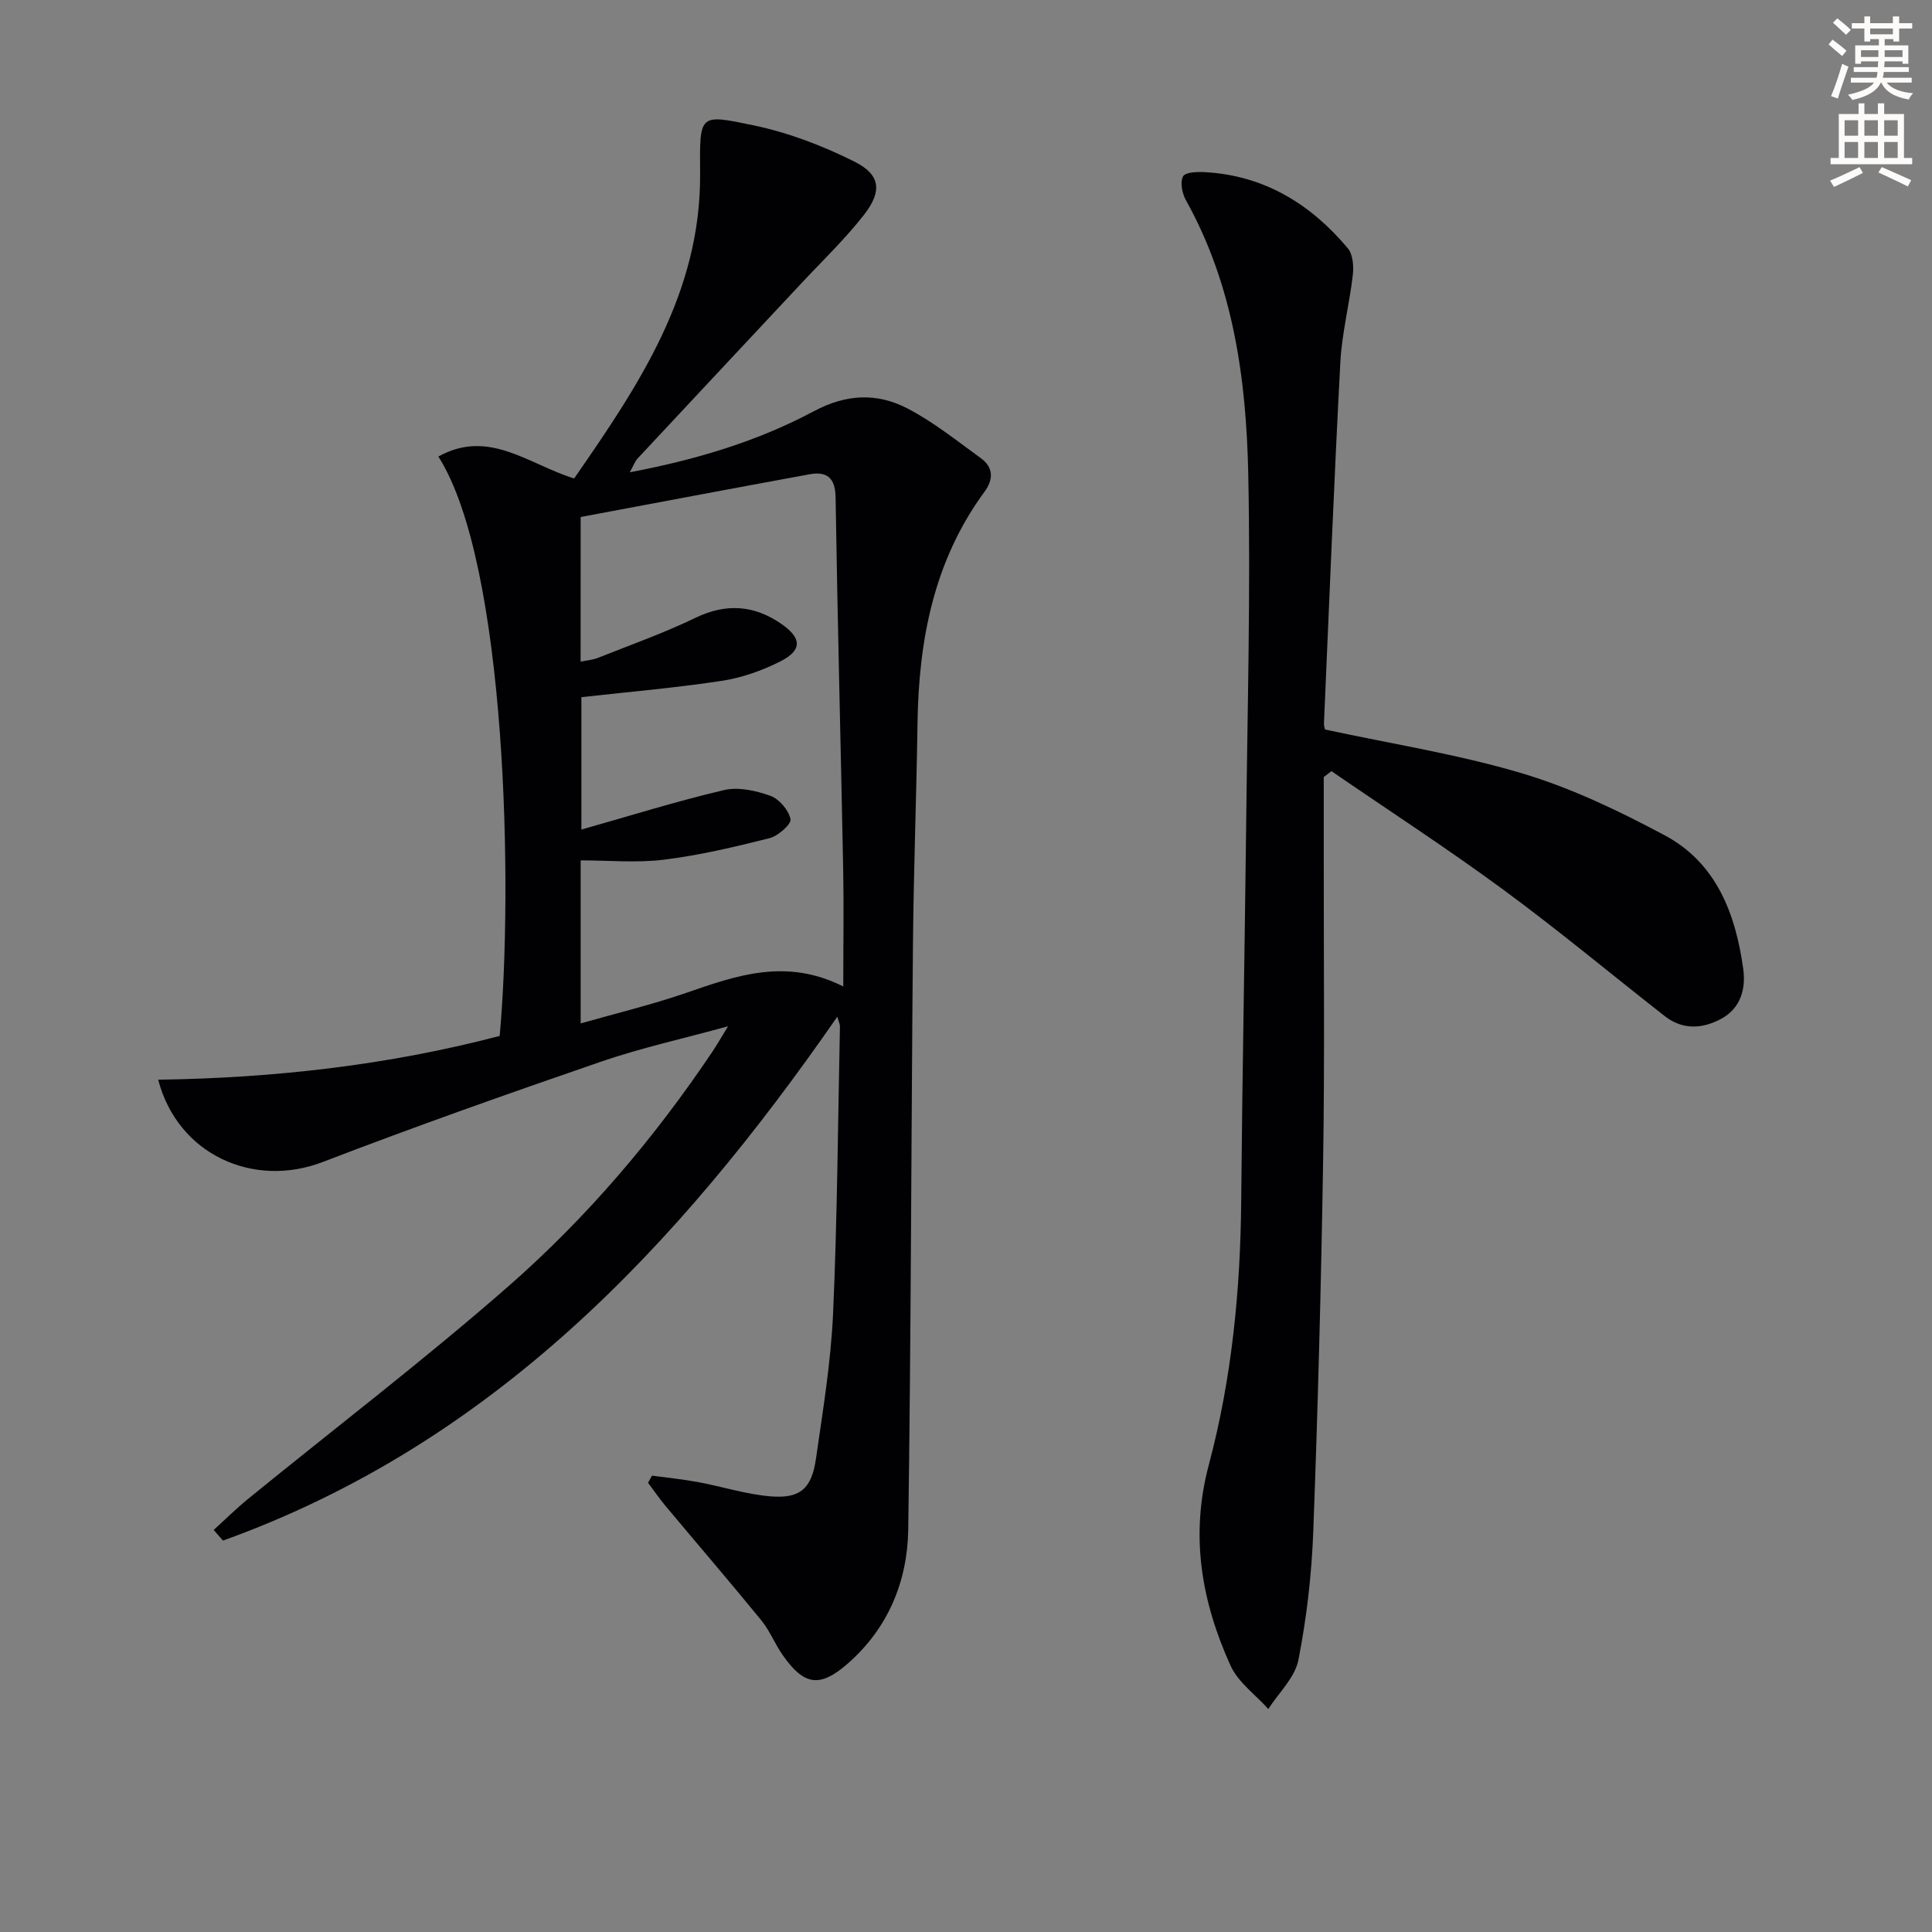
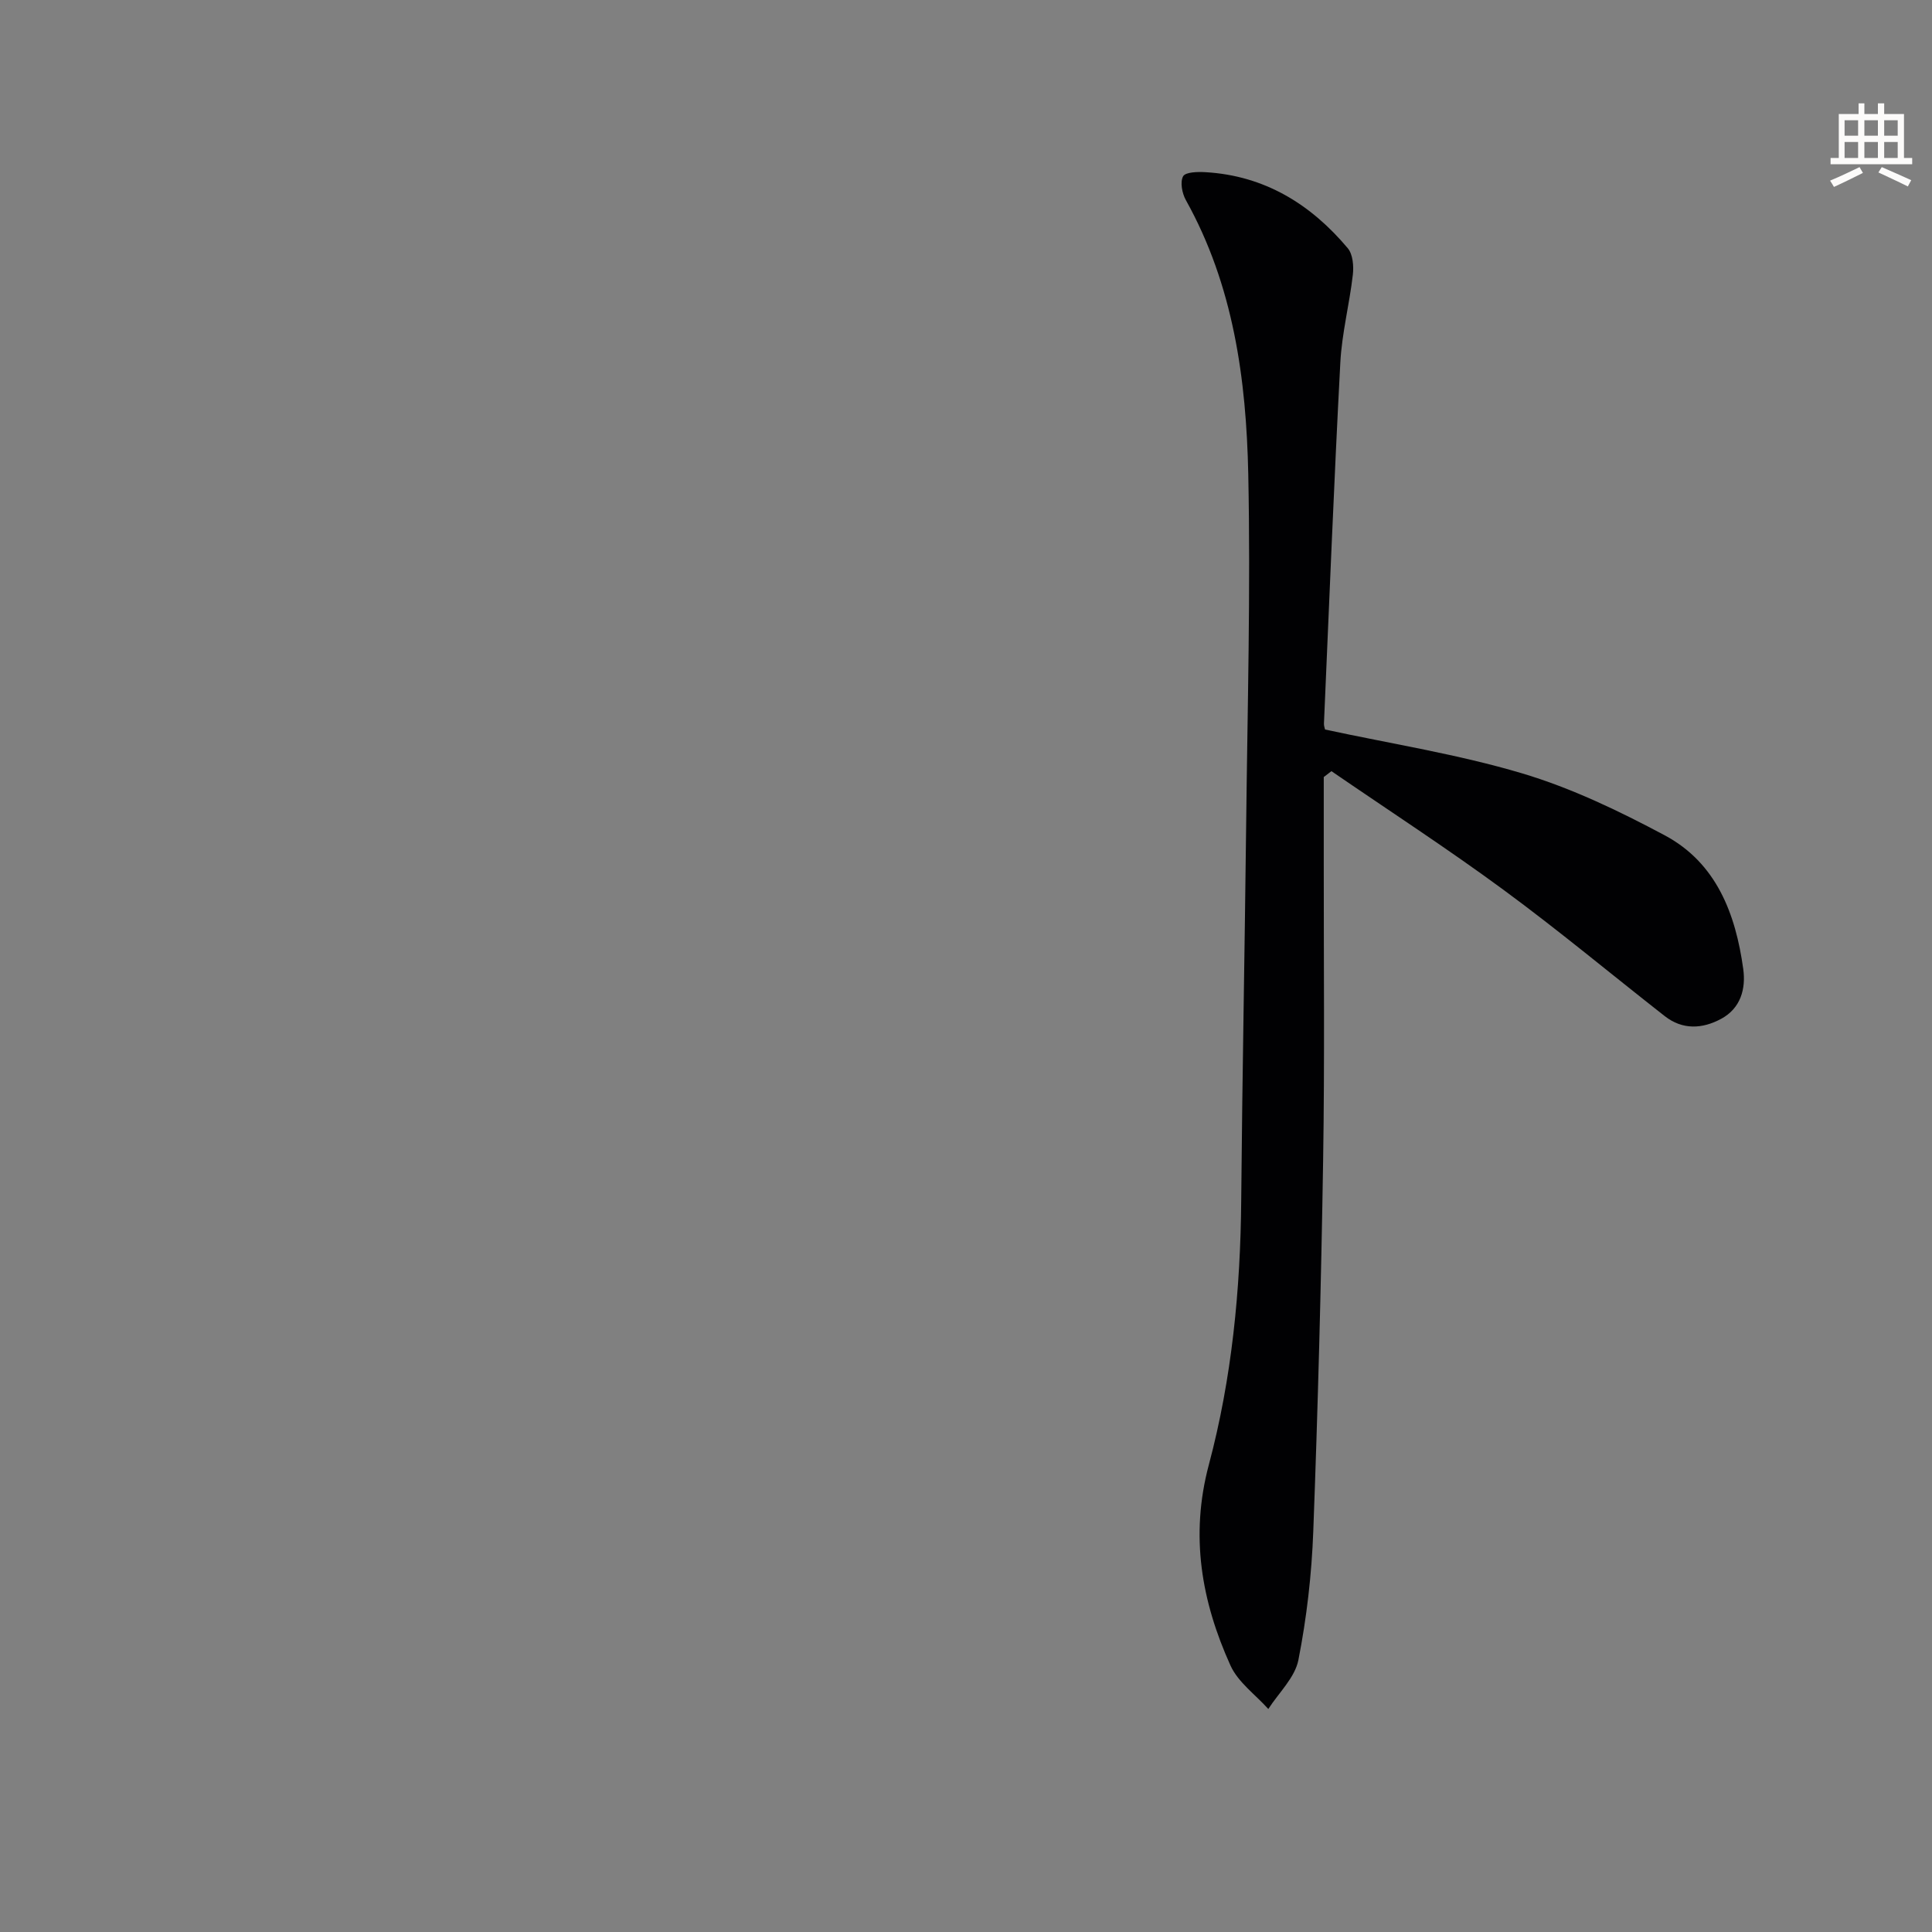
<svg xmlns="http://www.w3.org/2000/svg" enable-background="new 0 0 400 400" viewBox="0 0 400 400">
  <rect x="0" y="0" width="400" height="400" fill="#808080" stroke="none" />
-   <path d="m378.6 9.2.8-1c.9.7 1.9 1.4 2.9 2.3l-.9 1.1c-1.1-.9-2-1.7-2.8-2.4zm.5 10.7c.9-2.1 1.6-4.3 2.3-6.7.4.2.8.4 1.3.6-.7 2.1-1.5 4.3-2.2 6.6zm.4-15.2.9-.9c1 .8 2 1.6 2.8 2.4l-1 1c-1-.9-1.9-1.8-2.7-2.5zm12.5-1.3h1.2v1.4h2.7v1.1h-2.7v2.7h-1.2v-.5h-1.8v1.3h4.9v3.8h-1.2v-.5h-3.7c0 .4-.1.9-.1 1.2h5.1v1h-5.2c0 .5-.1.9-.2 1.2h6v1h-5.2c1.1 1.3 2.9 2 5.5 2.2-.4.4-.7.8-.9 1.3-2.9-.5-4.8-1.6-5.7-3.5h-.1c-.8 1.7-2.7 2.9-5.9 3.6-.2-.4-.6-.8-.9-1.1 2.8-.6 4.6-1.4 5.4-2.5h-4.8v-1h5.3c.1-.3.2-.7.2-1.2h-4.9v-1h5c0-.4 0-.8.1-1.2h-3.6v.5h-1.2v-3.8h4.9v-1.3h-1.8v.5h-1.2v-2.7h-2.6v-1.1h2.6v-1.4h1.2v1.4h4.7v-1.4zm-6.7 8.4h3.6c0-.4 0-.9 0-1.4h-3.6zm1.9-4.7h4.7v-1.2h-4.7zm6.7 3.3h-3.7v1.4h3.7z" fill="#fcfbfa" />
  <path d="m384.7 21.4h1.3v2.2h2.8v-2.2h1.3v2.2h4.1v9.1h1.7v1.3h-16.9v-1.3h1.7v-9.1h4.1v-2.2zm.3 13.2.7 1.2c-1.8.9-3.8 1.9-6 2.9-.2-.4-.5-.8-.8-1.3 2.4-1 4.4-2 6.1-2.8zm-3.1-6.5h2.8v-3.2h-2.8zm0 4.6h2.8v-3.3h-2.8zm4.1-4.6h2.8v-3.2h-2.8zm0 4.6h2.8v-3.3h-2.8zm3.6 1.9c2.1.9 4.1 1.8 6.1 2.7l-.7 1.3c-2.2-1.1-4.2-2-6.1-2.9zm3.3-9.7h-2.8v3.2h2.8zm-2.8 7.8h2.8v-3.3h-2.8z" fill="#fcfbfa" />
  <g fill="#010103">
-     <path d="m173.36 210.49c-33.13 47.82-71.6 88.47-127.19 108.47-.64-.73-1.28-1.47-1.93-2.2 2.33-2.11 4.57-4.34 7-6.33 18.05-14.71 36.59-28.86 54.1-44.19 16.18-14.18 30.13-30.59 42.16-48.51.91-1.35 1.71-2.77 3.24-5.25-9.54 2.62-18.11 4.5-26.35 7.34-19.29 6.64-38.53 13.44-57.57 20.76-14.31 5.5-30.02-1.5-34.07-17.04 24.06-.34 47.65-3.02 70.7-9.06 2.78-30.13 1.53-97.63-12.69-119.96 10.48-5.82 18.66 1.63 28.11 4.54 13.21-19.06 26.25-38.3 26.08-63.08-.08-12.49-.35-12.4 11.14-10.01 7.16 1.49 14.25 4.21 20.81 7.49 5.39 2.7 5.8 6.1 2 10.99-3.97 5.09-8.69 9.6-13.11 14.34-11.24 12.03-22.51 24.04-33.74 36.09-.62.66-.93 1.61-1.66 2.9 13.67-2.58 26.4-6.39 38.13-12.65 6.75-3.6 13.12-3.82 19.41-.54 5.37 2.8 10.19 6.68 15.13 10.26 2.61 1.89 2.68 4.36.78 6.95-10.51 14.3-13.63 30.72-13.88 48.02-.22 15.14-.8 30.28-.94 45.43-.37 40.47-.39 80.94-.98 121.41-.16 10.78-4.19 20.51-12.6 27.83-5.72 4.98-8.98 4.48-13.38-1.81-1.62-2.31-2.67-5.04-4.44-7.21-6.51-7.97-13.22-15.77-19.82-23.67-1.29-1.54-2.43-3.21-3.63-4.81.27-.49.55-.98.82-1.47 3.18.43 6.37.74 9.52 1.33 5.04.93 10.01 2.55 15.08 2.96 6.08.49 8.45-1.62 9.34-7.76 1.44-10.01 3.1-20.05 3.55-30.13.88-19.78 1-39.6 1.42-59.41.01-.43-.22-.86-.54-2.02zm-53.15-73.5c1.33-.28 2.5-.36 3.54-.77 6.78-2.7 13.69-5.14 20.24-8.31 6.41-3.1 12.24-2.6 17.85 1.31 4.23 2.95 4.22 5.46-.32 7.74-3.78 1.9-7.97 3.38-12.14 4.01-9.63 1.46-19.35 2.29-29.01 3.37v27.41c10.06-2.84 19.71-5.87 29.53-8.17 2.98-.7 6.6.11 9.58 1.18 1.84.66 3.8 2.96 4.19 4.84.21 1.01-2.56 3.48-4.33 3.93-7.22 1.82-14.52 3.55-21.89 4.46-5.66.7-11.48.14-17.23.14v33.76c7.54-2.15 14.77-3.89 21.77-6.3 10.41-3.59 20.69-7.34 32.6-1.35 0-8.81.13-16.62-.02-24.42-.5-25.61-1.17-51.21-1.57-76.82-.07-4.17-1.85-5.46-5.47-4.79-15.77 2.89-31.51 5.87-47.31 8.83-.01 10.43-.01 20.04-.01 29.95z" />
    <path d="m274.07 160.88v17.36c-.02 20.66.2 41.31-.13 61.96-.41 25.62-1.08 51.23-2.04 76.83-.33 8.92-1.36 17.9-3.08 26.65-.72 3.65-4.07 6.79-6.23 10.15-2.67-2.98-6.27-5.54-7.84-9.02-5.99-13.26-8.4-26.82-4.47-41.56 4.76-17.85 6.55-36.25 6.7-54.79.22-25.8.73-51.59 1.02-77.38.27-24.3.94-48.61.44-72.89-.41-19.65-3.06-39.09-12.92-56.76-.78-1.4-1.23-3.73-.57-4.93.49-.89 3.05-.95 4.66-.85 12.2.72 21.76 6.61 29.43 15.74 1.06 1.26 1.26 3.7 1.05 5.5-.7 6.09-2.27 12.1-2.59 18.19-1.32 24.9-2.3 49.82-3.39 74.73-.02.47.17.96.23 1.23 13.72 2.96 27.52 5.12 40.78 9.07 10.21 3.04 20.05 7.77 29.5 12.81 10.74 5.72 14.72 16.26 16.3 27.7.57 4.11-.54 8.14-4.56 10.31-3.88 2.1-7.99 2.35-11.7-.56-11.13-8.71-22-17.78-33.39-26.15-11.61-8.54-23.72-16.4-35.61-24.56-.53.4-1.06.81-1.59 1.22z" />
  </g>
</svg>